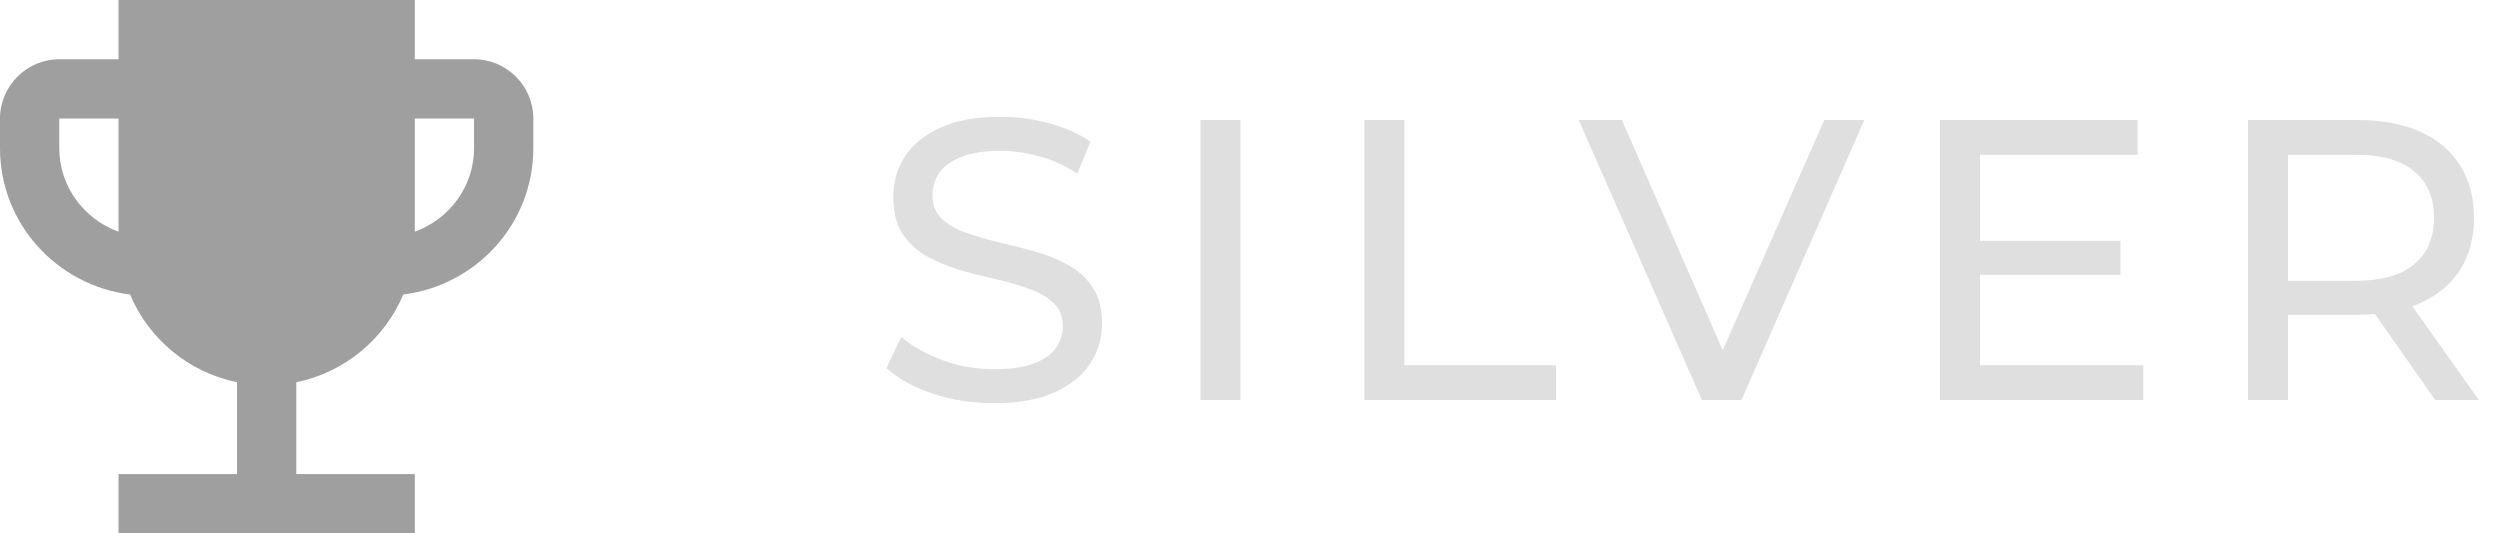
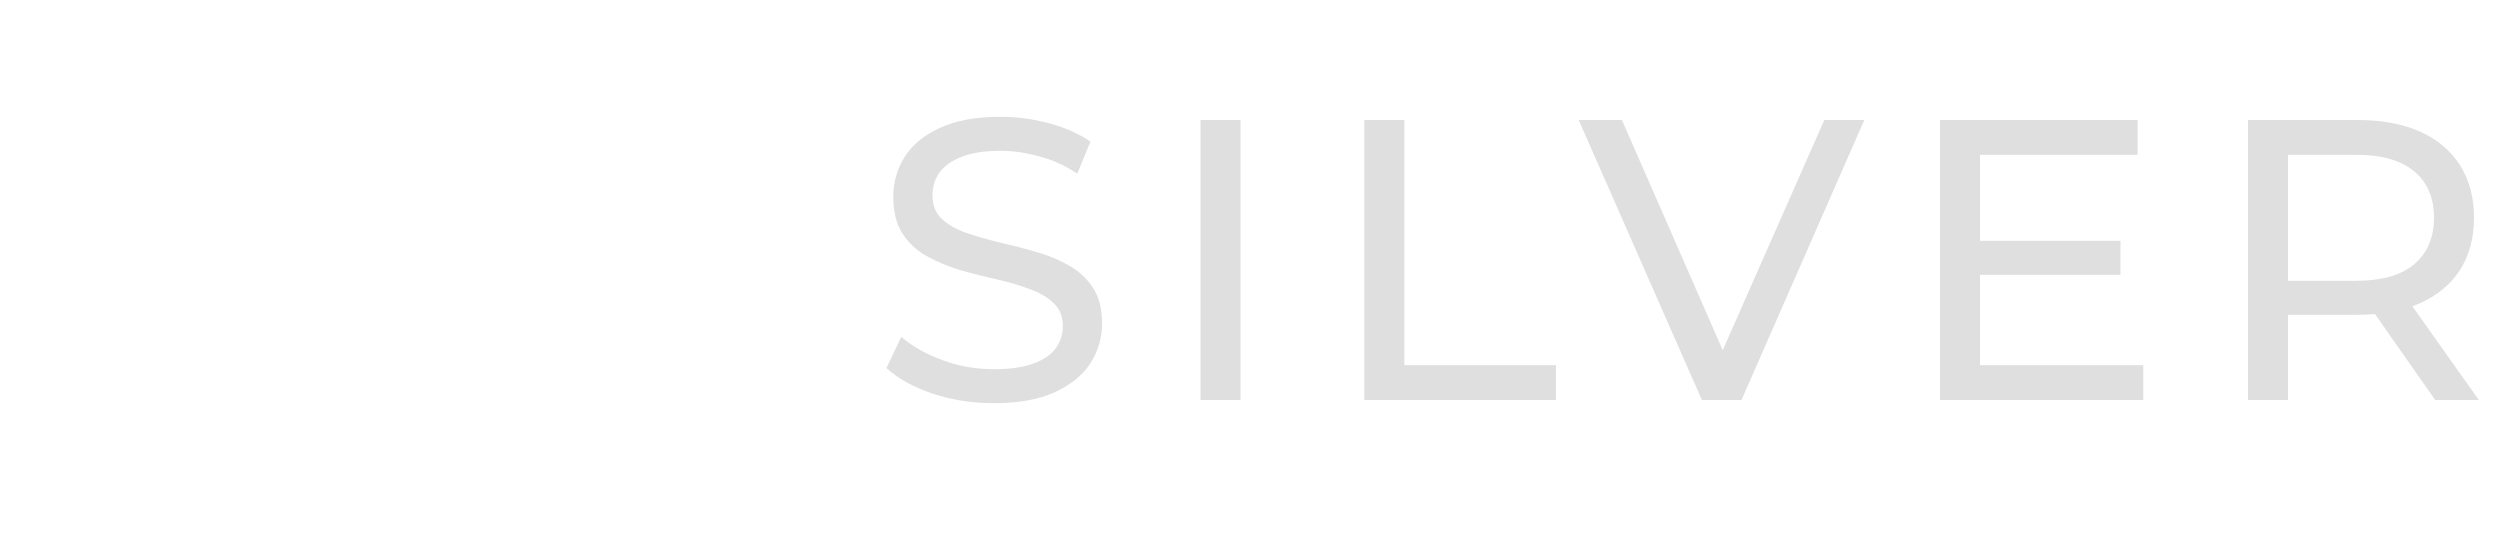
<svg xmlns="http://www.w3.org/2000/svg" width="75" height="16" viewBox="0 0 75 16" fill="none">
-   <path d="M14.222 1.778H12.444V0H3.556V1.778H1.778C0.8 1.778 0 2.578 0 3.556V4.444C0 6.711 1.707 8.56 3.902 8.836C4.462 10.169 5.662 11.173 7.111 11.467V14.222H3.556V16H12.444V14.222H8.889V11.467C10.338 11.173 11.538 10.169 12.098 8.836C14.293 8.56 16 6.711 16 4.444V3.556C16 2.578 15.2 1.778 14.222 1.778ZM1.778 4.444V3.556H3.556V6.951C2.524 6.578 1.778 5.6 1.778 4.444ZM14.222 4.444C14.222 5.6 13.476 6.578 12.444 6.951V3.556H14.222V4.444Z" fill="#9F9F9F" />
  <path d="M29.81 12.096C29.17 12.096 28.558 12 27.974 11.808C27.39 11.608 26.93 11.352 26.594 11.04L27.038 10.104C27.358 10.384 27.766 10.616 28.262 10.8C28.758 10.984 29.274 11.076 29.81 11.076C30.298 11.076 30.694 11.02 30.998 10.908C31.302 10.796 31.526 10.644 31.67 10.452C31.814 10.252 31.886 10.028 31.886 9.78C31.886 9.492 31.79 9.26 31.598 9.084C31.414 8.908 31.17 8.768 30.866 8.664C30.57 8.552 30.242 8.456 29.882 8.376C29.522 8.296 29.158 8.204 28.79 8.1C28.43 7.988 28.098 7.848 27.794 7.68C27.498 7.512 27.258 7.288 27.074 7.008C26.89 6.72 26.798 6.352 26.798 5.904C26.798 5.472 26.91 5.076 27.134 4.716C27.366 4.348 27.718 4.056 28.19 3.84C28.67 3.616 29.278 3.504 30.014 3.504C30.502 3.504 30.986 3.568 31.466 3.696C31.946 3.824 32.362 4.008 32.714 4.248L32.318 5.208C31.958 4.968 31.578 4.796 31.178 4.692C30.778 4.58 30.39 4.524 30.014 4.524C29.542 4.524 29.154 4.584 28.85 4.704C28.546 4.824 28.322 4.984 28.178 5.184C28.042 5.384 27.974 5.608 27.974 5.856C27.974 6.152 28.066 6.388 28.25 6.564C28.442 6.74 28.686 6.88 28.982 6.984C29.286 7.088 29.618 7.184 29.978 7.272C30.338 7.352 30.698 7.444 31.058 7.548C31.426 7.652 31.758 7.788 32.054 7.956C32.358 8.124 32.602 8.348 32.786 8.628C32.97 8.908 33.062 9.268 33.062 9.708C33.062 10.132 32.946 10.528 32.714 10.896C32.482 11.256 32.122 11.548 31.634 11.772C31.154 11.988 30.546 12.096 29.81 12.096ZM36.015 12V3.6H37.215V12H36.015ZM40.929 12V3.6H42.13V10.956H46.678V12H40.929ZM51.057 12L47.361 3.6H48.657L52.053 11.352H51.309L54.729 3.6H55.929L52.245 12H51.057ZM59.293 7.224H63.613V8.244H59.293V7.224ZM59.401 10.956H64.297V12H58.201V3.6H64.129V4.644H59.401V10.956ZM67.44 12V3.6H70.716C71.452 3.6 72.08 3.716 72.6 3.948C73.12 4.18 73.52 4.516 73.8 4.956C74.08 5.396 74.22 5.92 74.22 6.528C74.22 7.136 74.08 7.66 73.8 8.1C73.52 8.532 73.12 8.864 72.6 9.096C72.08 9.328 71.452 9.444 70.716 9.444H68.1L68.64 8.892V12H67.44ZM73.056 12L70.92 8.952H72.204L74.364 12H73.056ZM68.64 9.012L68.1 8.424H70.68C71.448 8.424 72.028 8.26 72.42 7.932C72.82 7.596 73.02 7.128 73.02 6.528C73.02 5.928 72.82 5.464 72.42 5.136C72.028 4.808 71.448 4.644 70.68 4.644H68.1L68.64 4.044V9.012Z" fill="#DFDFDF" />
</svg>